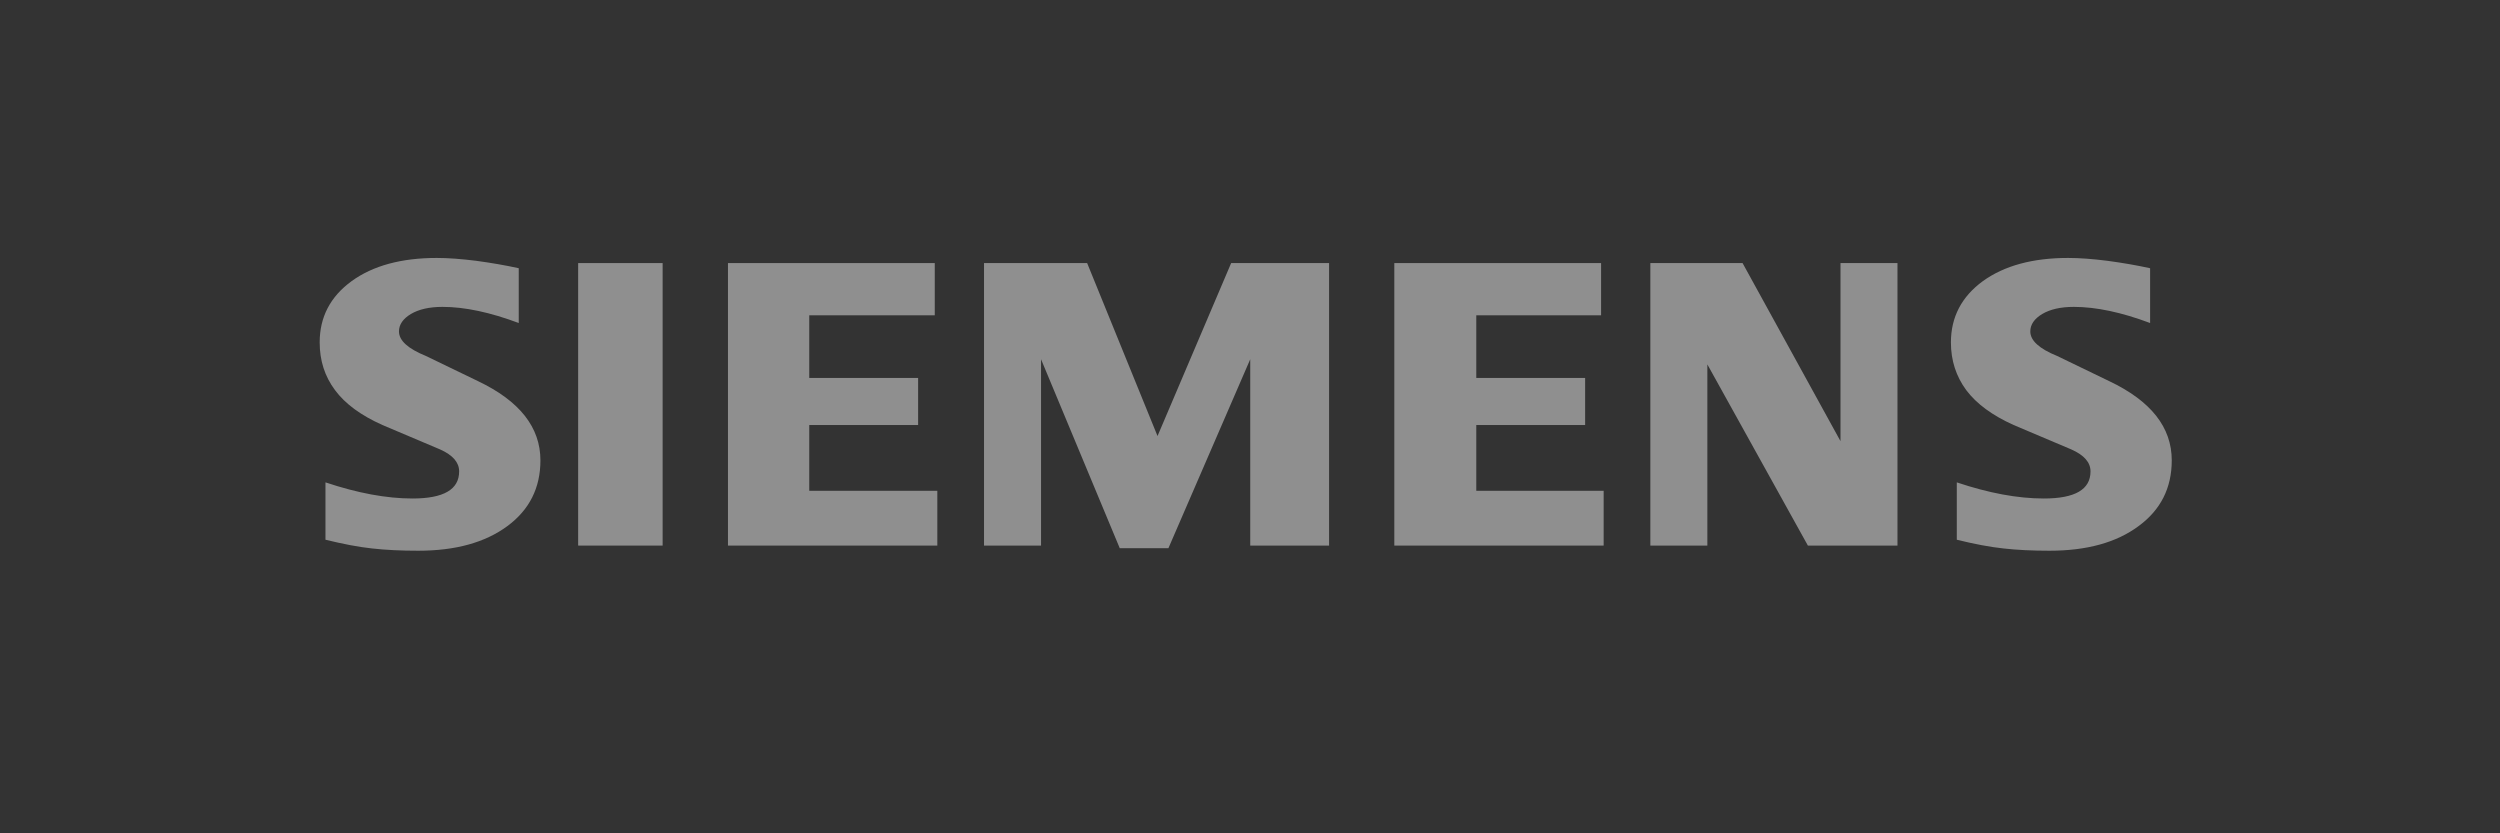
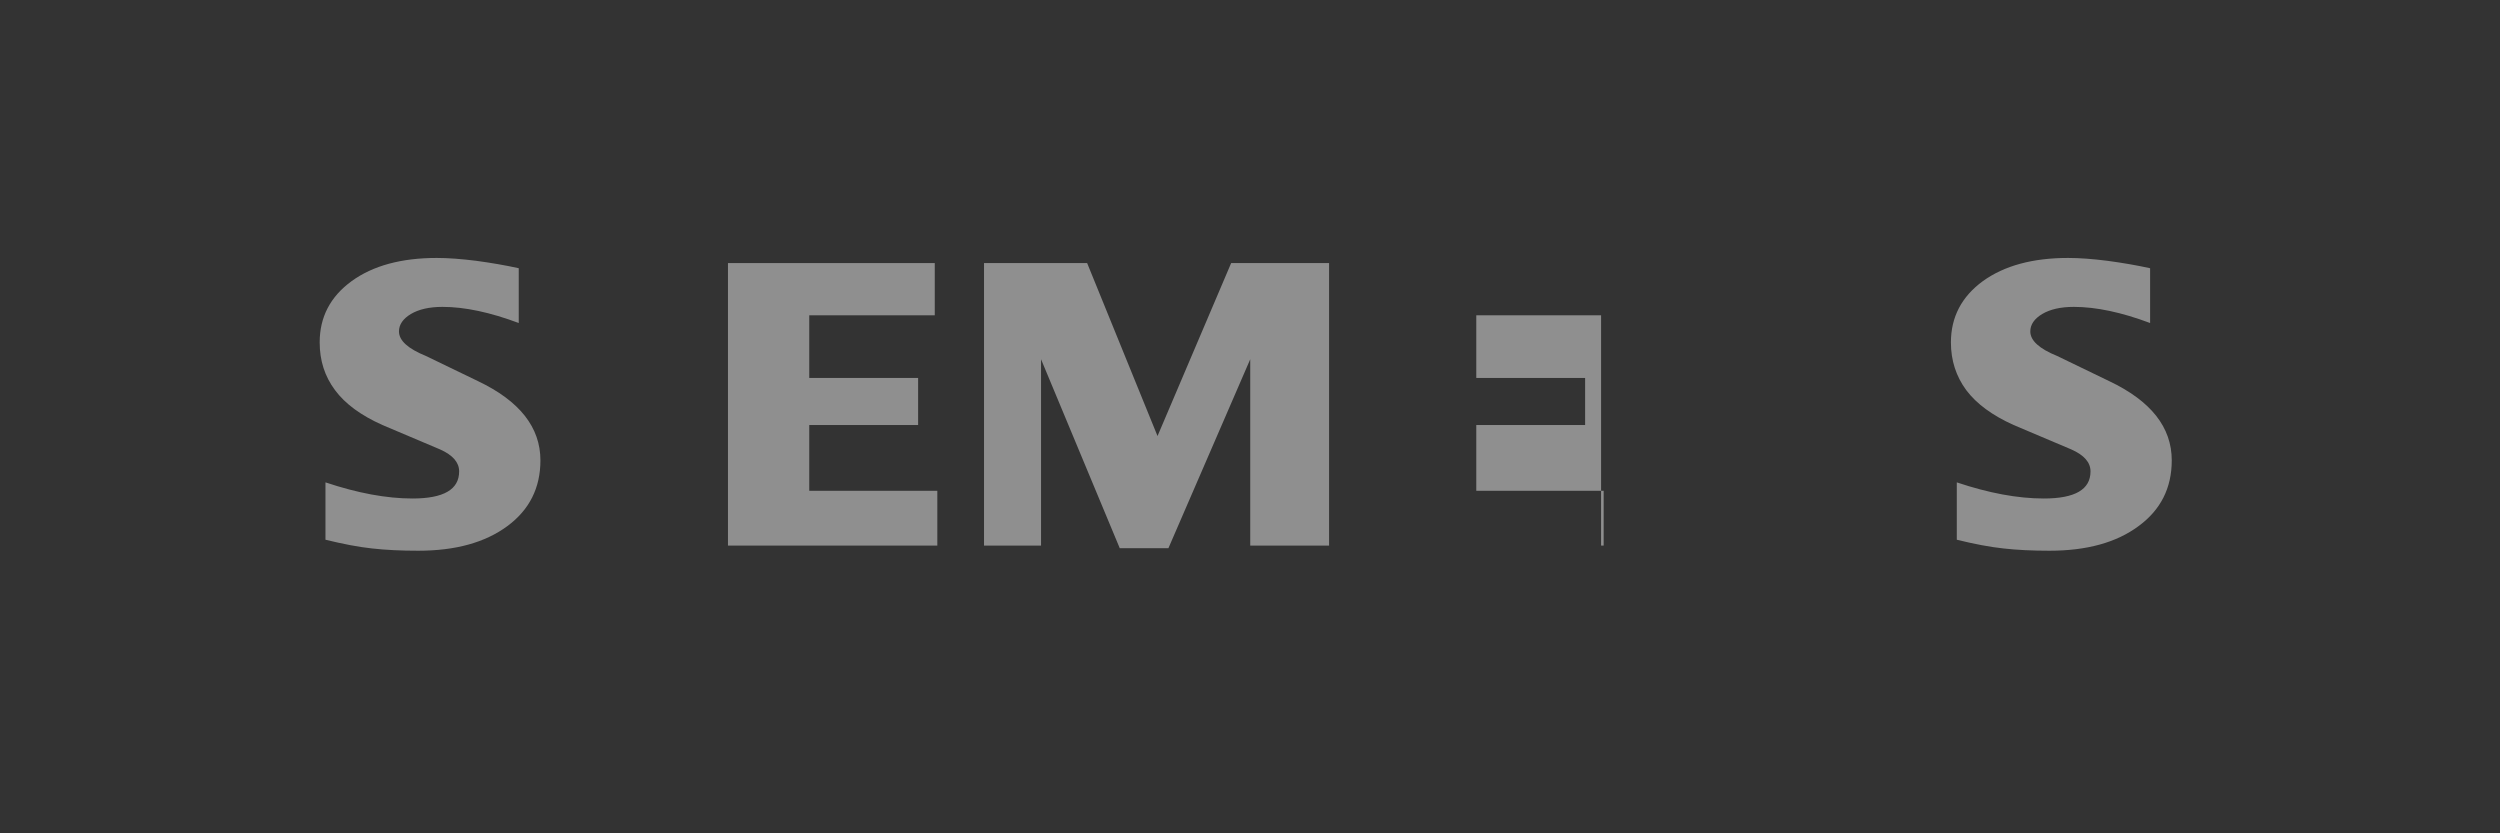
<svg xmlns="http://www.w3.org/2000/svg" width="117" height="39" viewBox="0 0 117 39" fill="none">
  <rect x="0" y="0" width="117" height="39" fill="#333333" stroke="none" />
  <g opacity="0.45">
    <path d="M24.277 12.553V15.117C22.939 14.616 21.751 14.362 20.709 14.362C20.09 14.362 19.6 14.476 19.23 14.695C18.861 14.917 18.672 15.189 18.672 15.511C18.672 15.939 19.095 16.319 19.935 16.66L22.362 17.833C24.317 18.763 25.292 19.997 25.292 21.547C25.292 22.836 24.774 23.864 23.74 24.625C22.698 25.393 21.313 25.774 19.573 25.774C18.773 25.774 18.053 25.74 17.415 25.668C16.777 25.6 16.051 25.459 15.232 25.259V22.575C16.729 23.076 18.087 23.33 19.303 23.33C20.762 23.33 21.488 22.91 21.488 22.062C21.488 21.64 21.193 21.299 20.594 21.032L17.899 19.891C16.897 19.444 16.157 18.903 15.681 18.261C15.197 17.614 14.961 16.872 14.961 16.024C14.961 14.837 15.46 13.881 16.46 13.154C17.455 12.433 18.787 12.072 20.44 12.072C20.983 12.072 21.595 12.119 22.288 12.206C22.974 12.299 23.639 12.412 24.277 12.553Z" fill="white" />
    <path d="M100.625 12.553V15.117C99.288 14.616 98.097 14.362 97.055 14.362C96.438 14.362 95.946 14.476 95.576 14.695C95.207 14.917 95.018 15.189 95.018 15.511C95.018 15.939 95.436 16.319 96.276 16.66L98.703 17.833C100.665 18.763 101.638 19.997 101.638 21.547C101.638 22.836 101.122 23.864 100.08 24.625C99.046 25.393 97.653 25.774 95.919 25.774C95.119 25.774 94.401 25.74 93.763 25.668C93.125 25.6 92.391 25.459 91.578 25.259V22.575C93.069 23.076 94.428 23.33 95.651 23.33C97.11 23.33 97.836 22.91 97.836 22.062C97.836 21.64 97.539 21.299 96.935 21.032L94.239 19.891C93.245 19.444 92.505 18.903 92.022 18.261C91.545 17.614 91.303 16.872 91.303 16.024C91.303 14.837 91.806 13.881 92.801 13.154C93.803 12.433 95.133 12.072 96.786 12.072C97.323 12.072 97.943 12.119 98.629 12.206C99.32 12.299 99.985 12.412 100.625 12.553Z" fill="white" />
-     <path d="M31.011 12.312H27.058V25.533H31.011V12.312Z" fill="white" />
    <path d="M43.747 12.312V14.756H37.873V17.688H42.968V19.891H37.873V22.969H43.867V25.533H34.069V12.312H43.747Z" fill="white" />
    <path d="M62.201 25.533V12.312H57.618L54.172 20.406L50.878 12.312H46.052V25.533H48.721V16.813L52.404 25.655H54.682L58.511 16.813V25.533H62.201Z" fill="white" />
-     <path d="M74.931 12.312V14.756H69.09V17.688H74.184V19.891H69.09V22.969H75.051V25.533H65.254V12.312H74.931Z" fill="white" />
-     <path d="M88.802 25.533V12.312H86.135V20.646L81.552 12.312H77.236V25.533H79.904V17.054L84.609 25.533H88.802Z" fill="white" />
+     <path d="M74.931 12.312V14.756H69.09V17.688H74.184V19.891H69.09V22.969H75.051V25.533H65.254H74.931Z" fill="white" />
  </g>
</svg>